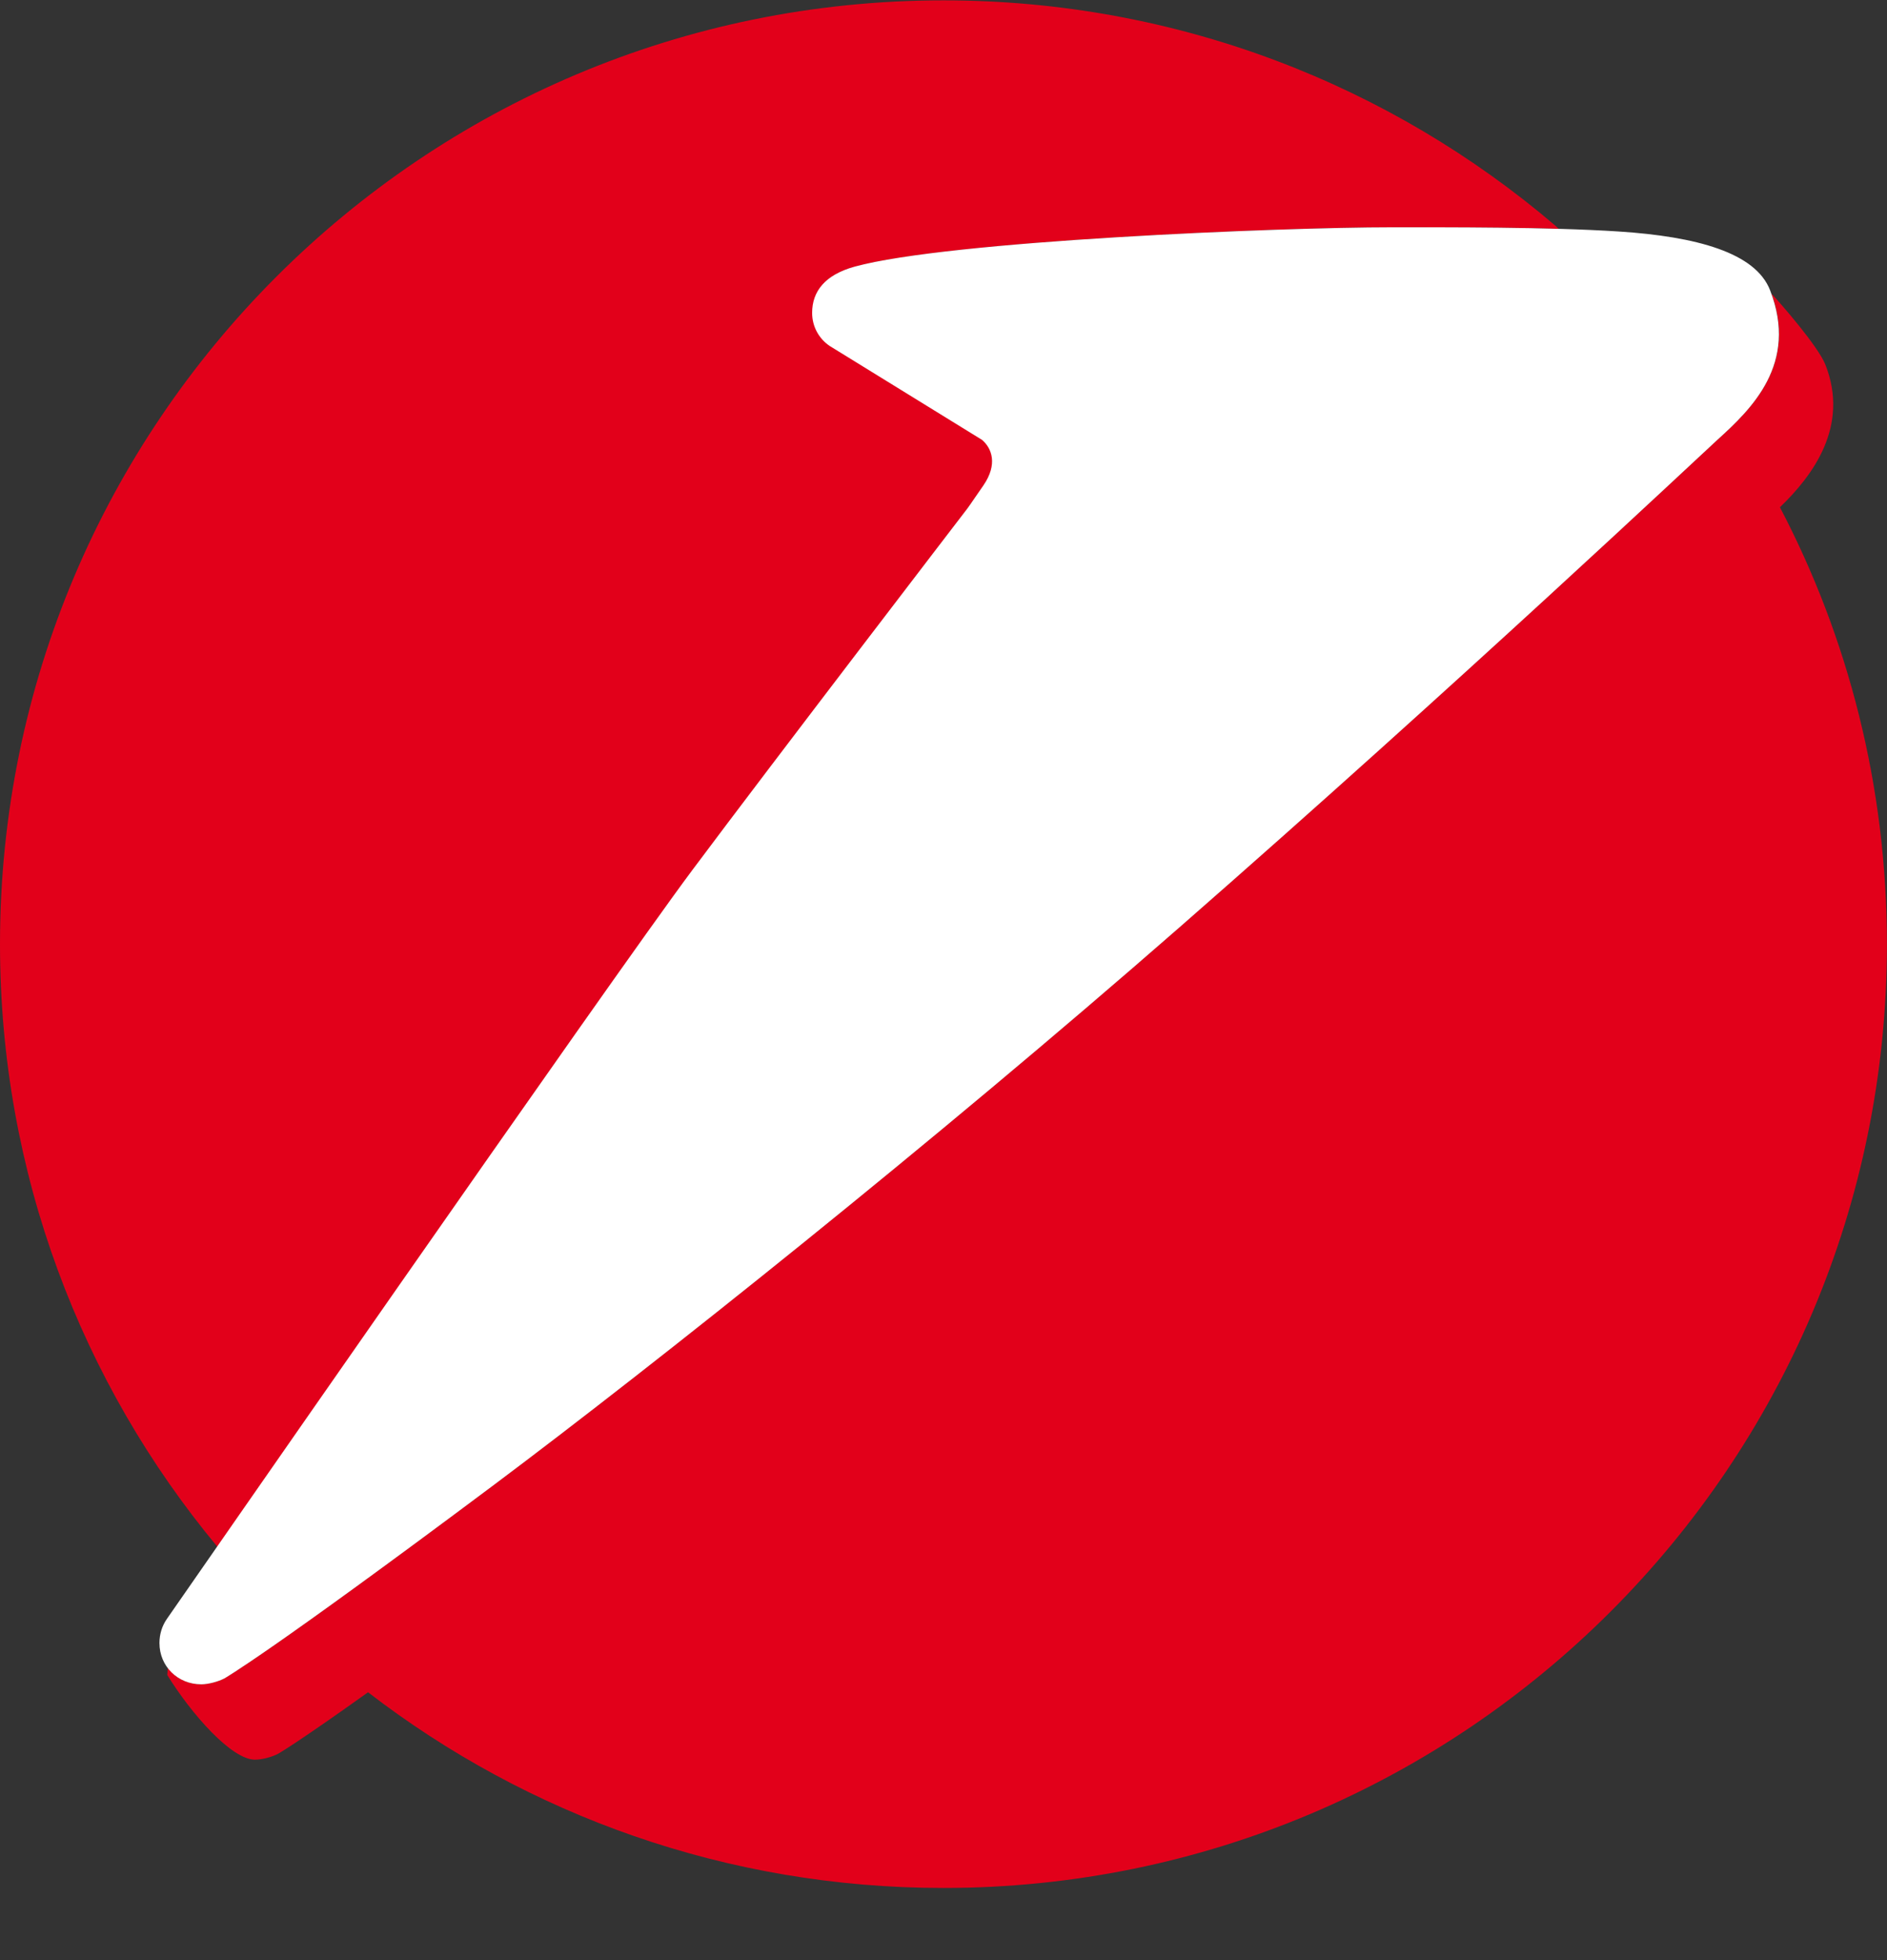
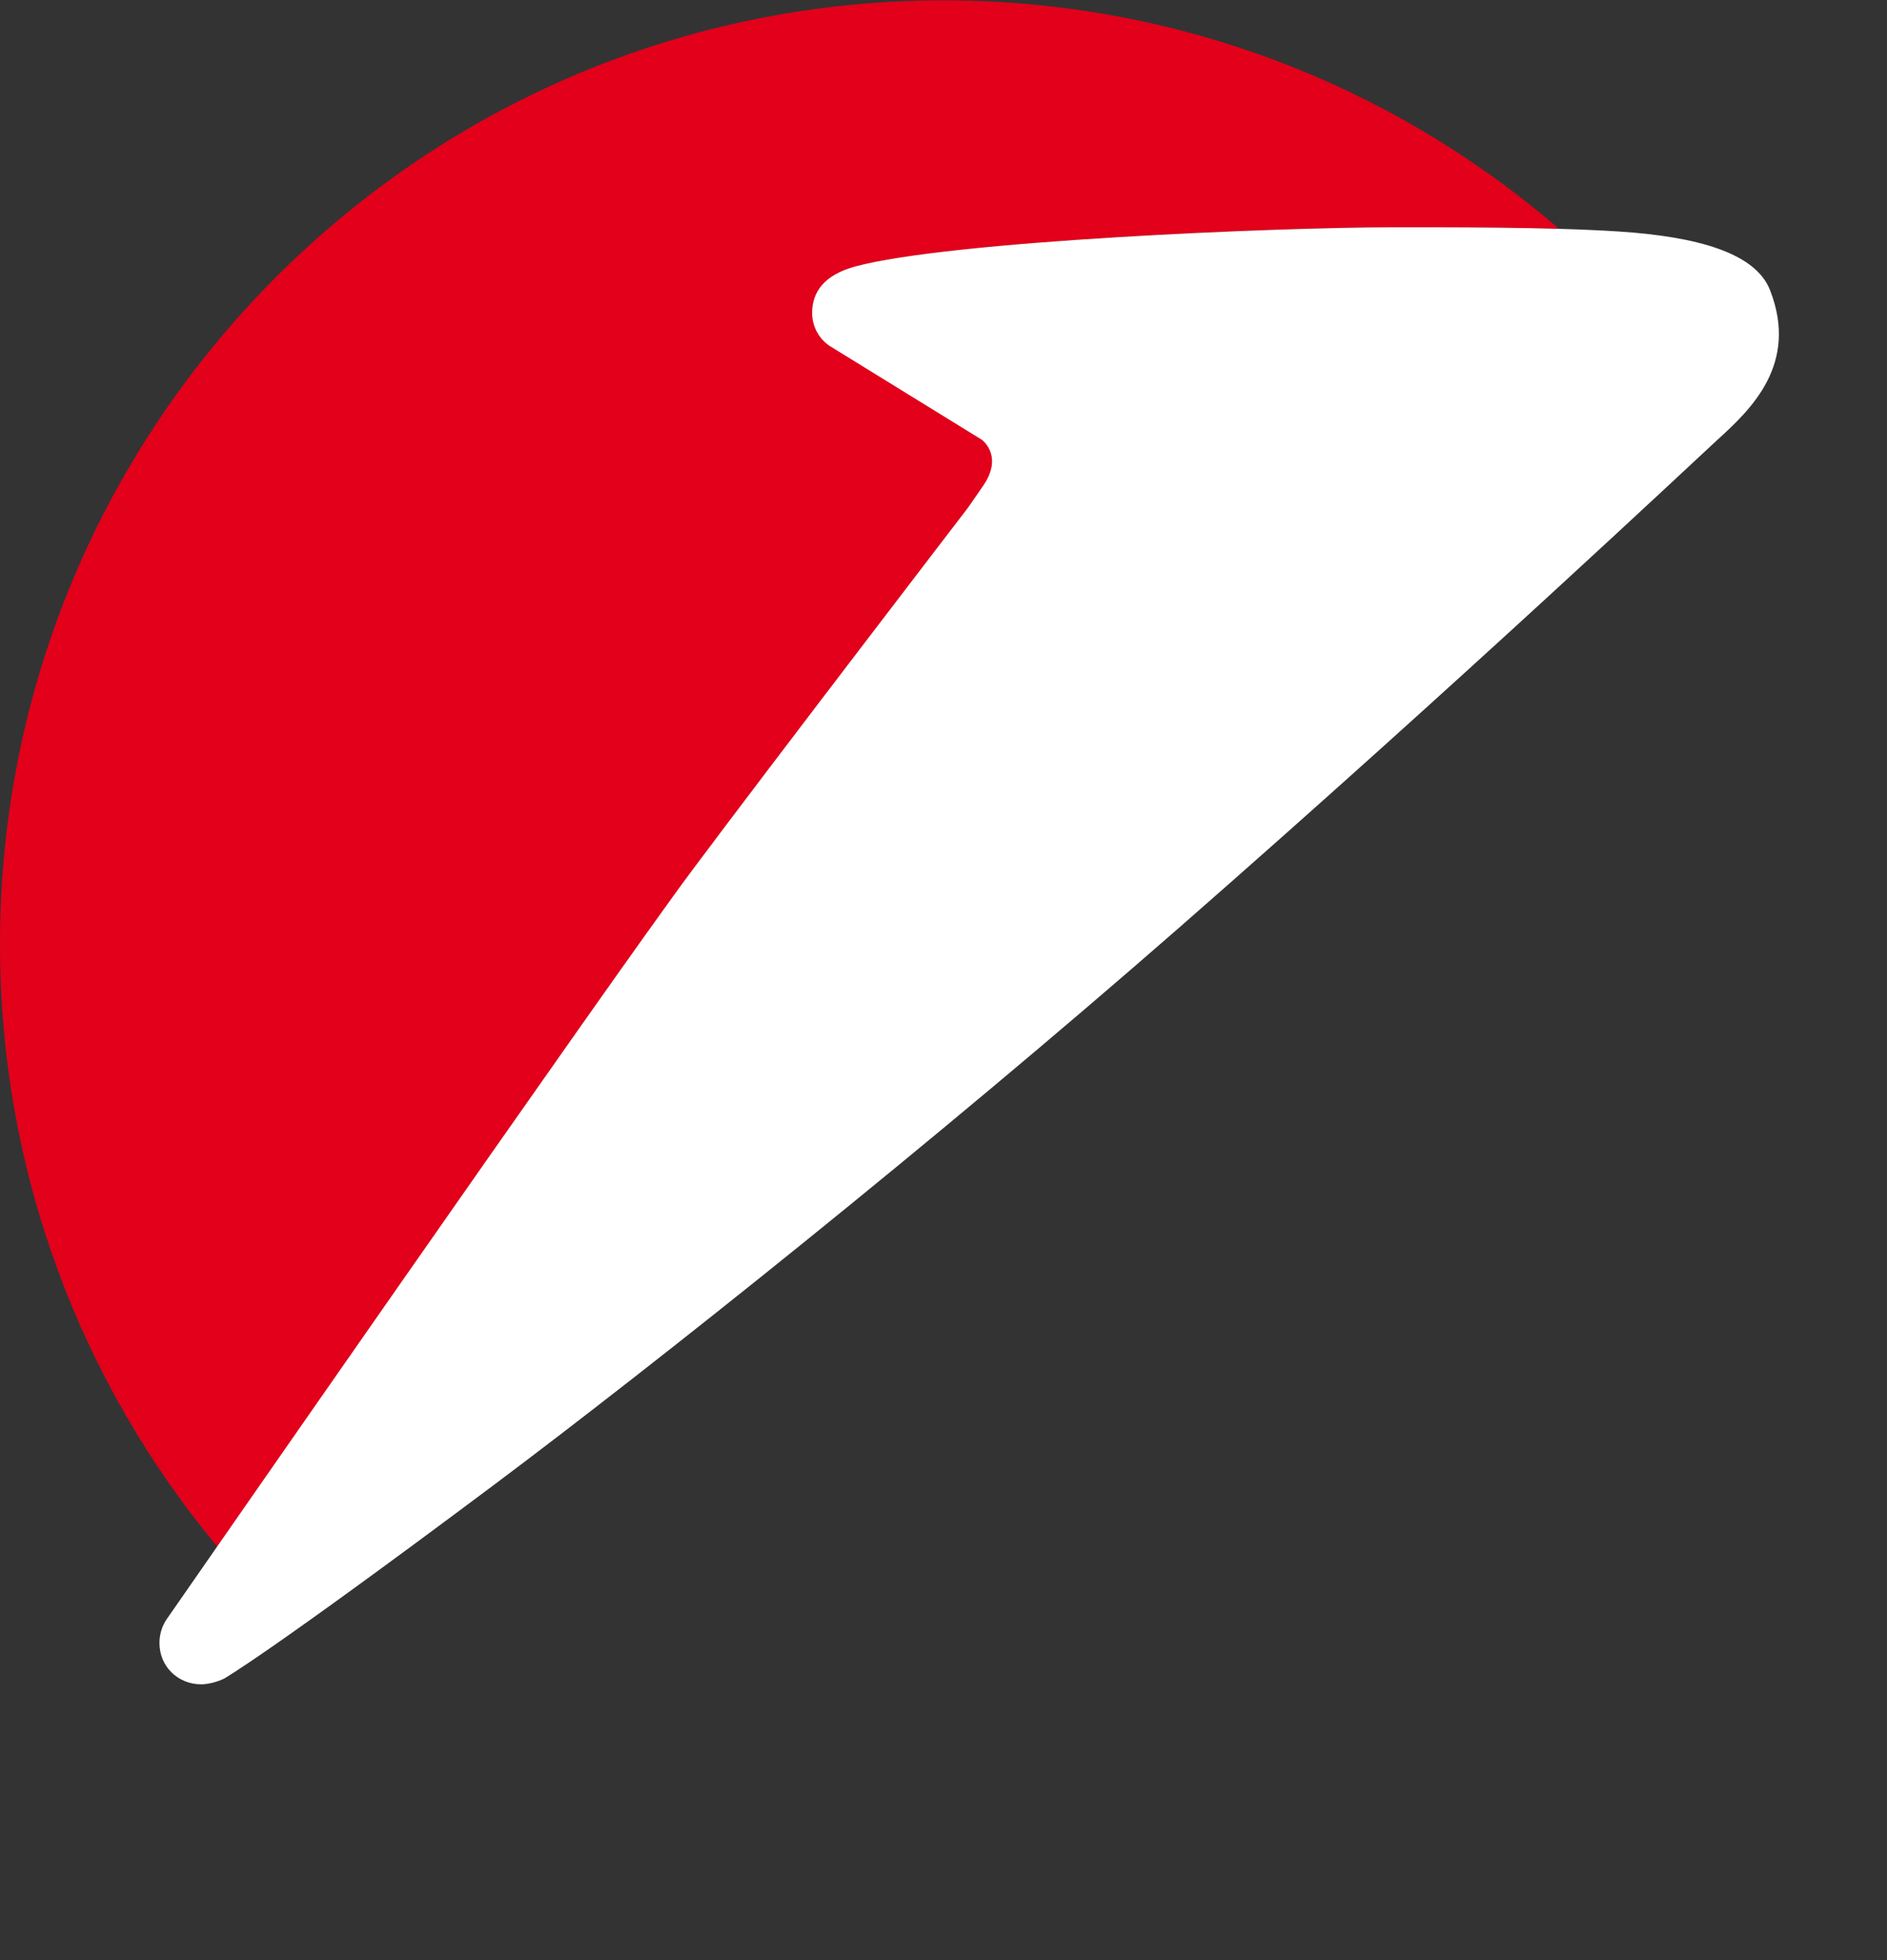
<svg xmlns="http://www.w3.org/2000/svg" width="26" height="27" viewBox="0 0 26 27" fill="none">
  <rect x="0" y="0" width="26" height="27" fill="#333333" stroke="none" />
  <path fill-rule="evenodd" clip-rule="evenodd" d="M13.532 6.72L13.556 6.686C13.756 6.393 13.672 6.176 13.538 6.06L11.437 4.764C11.292 4.666 11.196 4.5 11.196 4.31C11.196 4.011 11.374 3.785 11.781 3.673C13.076 3.317 17.633 3.13 19.182 3.13C19.719 3.13 20.644 3.128 21.475 3.151L21.439 3.116C19.168 1.175 16.221 0.005 13 0.005C5.82 0.005 0 5.824 0 13.005C0 16.161 1.124 19.054 2.995 21.306C4.628 18.958 8.659 13.168 9.543 11.986C10.561 10.624 12.882 7.592 13.275 7.079L13.295 7.055L13.532 6.72Z" fill="#E2001A" />
-   <path fill-rule="evenodd" clip-rule="evenodd" d="M5.072 23.311C7.266 25.001 10.015 26.006 12.999 26.006C20.18 26.006 25.999 20.187 25.999 13.007C25.999 10.833 25.467 8.786 24.524 6.986L24.525 6.987C24.973 6.556 25.489 5.873 25.149 5.018C25.044 4.763 24.539 4.185 24.409 4.045L24.426 4.094C24.743 5.049 24.117 5.648 23.667 6.055C23.421 6.279 20.12 9.391 16.249 12.776C12.836 15.759 9.02 18.795 6.809 20.451C3.699 22.779 3.094 23.117 3.094 23.117C3.013 23.162 2.875 23.2 2.774 23.2C2.584 23.2 2.419 23.114 2.315 22.979L2.312 22.973L2.305 23.073C2.638 23.612 3.191 24.239 3.513 24.239C3.614 24.239 3.751 24.201 3.833 24.157C3.833 24.157 4.077 24.021 5.072 23.31" fill="#E2001A" />
  <path fill-rule="evenodd" clip-rule="evenodd" d="M13.55 6.686C13.75 6.394 13.666 6.176 13.532 6.06L11.431 4.765C11.286 4.667 11.19 4.501 11.19 4.31C11.19 4.012 11.368 3.786 11.775 3.673C13.071 3.317 17.627 3.131 19.176 3.131C19.907 3.131 21.354 3.126 22.307 3.189C23.376 3.259 24.188 3.48 24.389 3.998C24.784 5.011 24.13 5.636 23.665 6.057C23.418 6.282 20.117 9.394 16.247 12.778C12.834 15.761 9.017 18.798 6.807 20.453C3.697 22.78 3.093 23.119 3.093 23.119C3.01 23.163 2.873 23.201 2.773 23.201C2.45 23.201 2.197 22.954 2.197 22.632C2.197 22.509 2.234 22.395 2.298 22.302C2.298 22.302 8.423 13.479 9.537 11.988C10.651 10.496 13.327 7.007 13.327 7.007C13.327 7.007 13.358 6.967 13.55 6.686" fill="white" />
</svg>